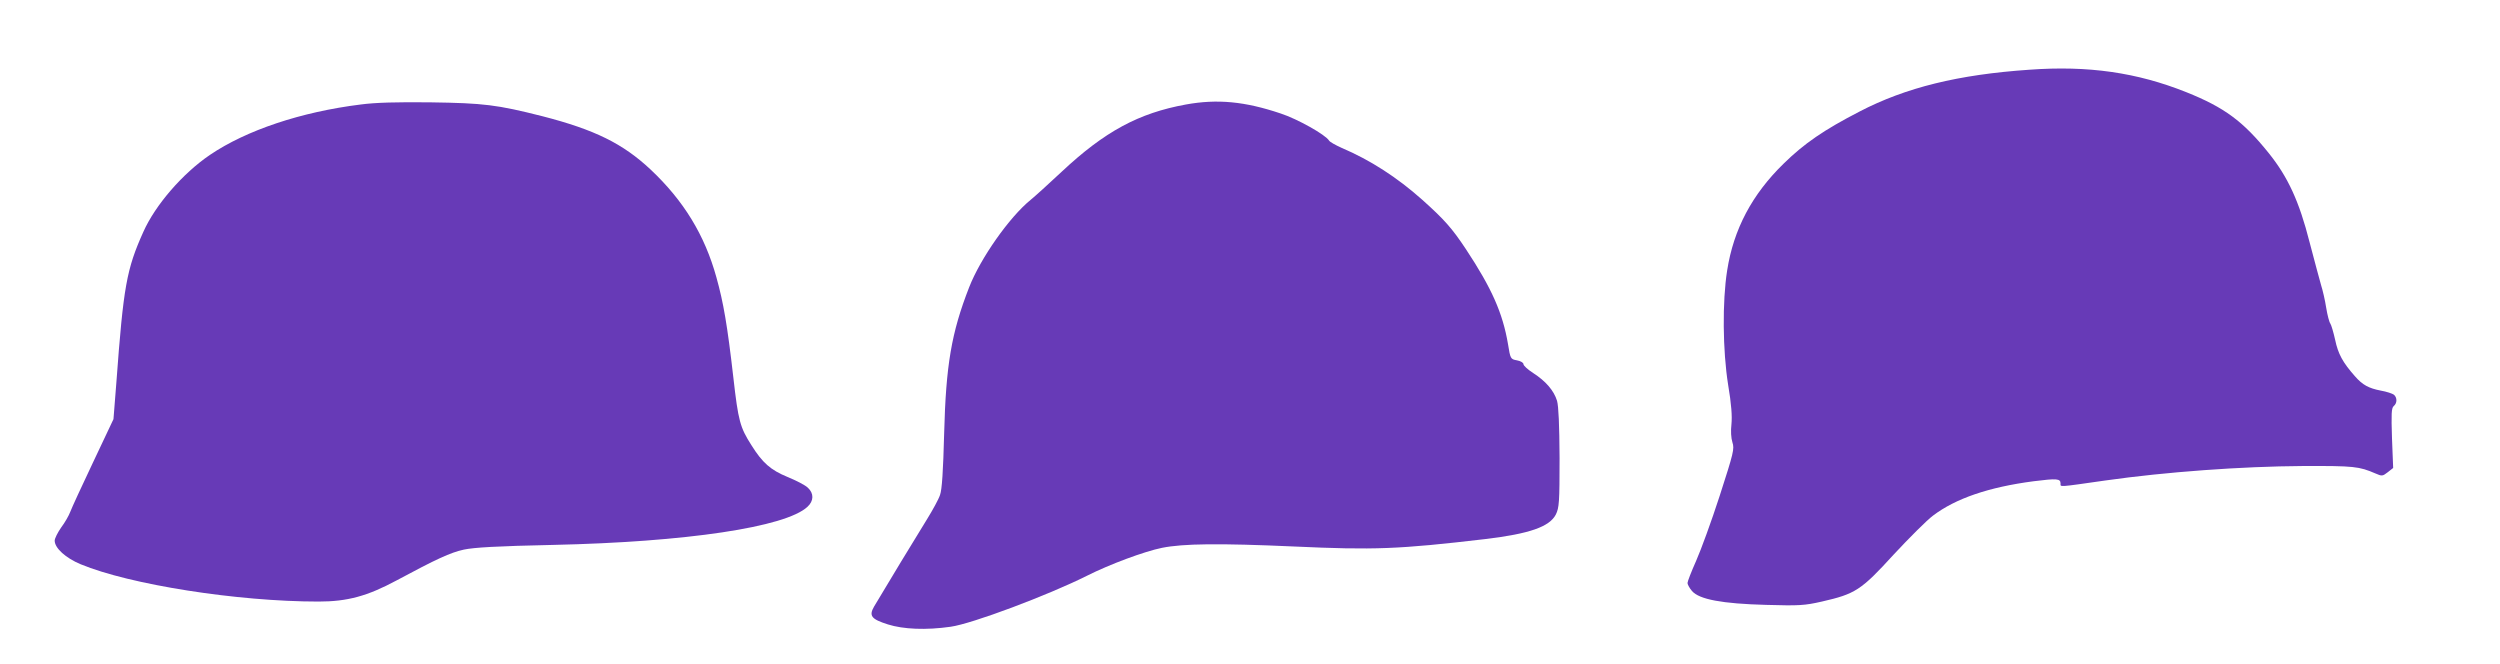
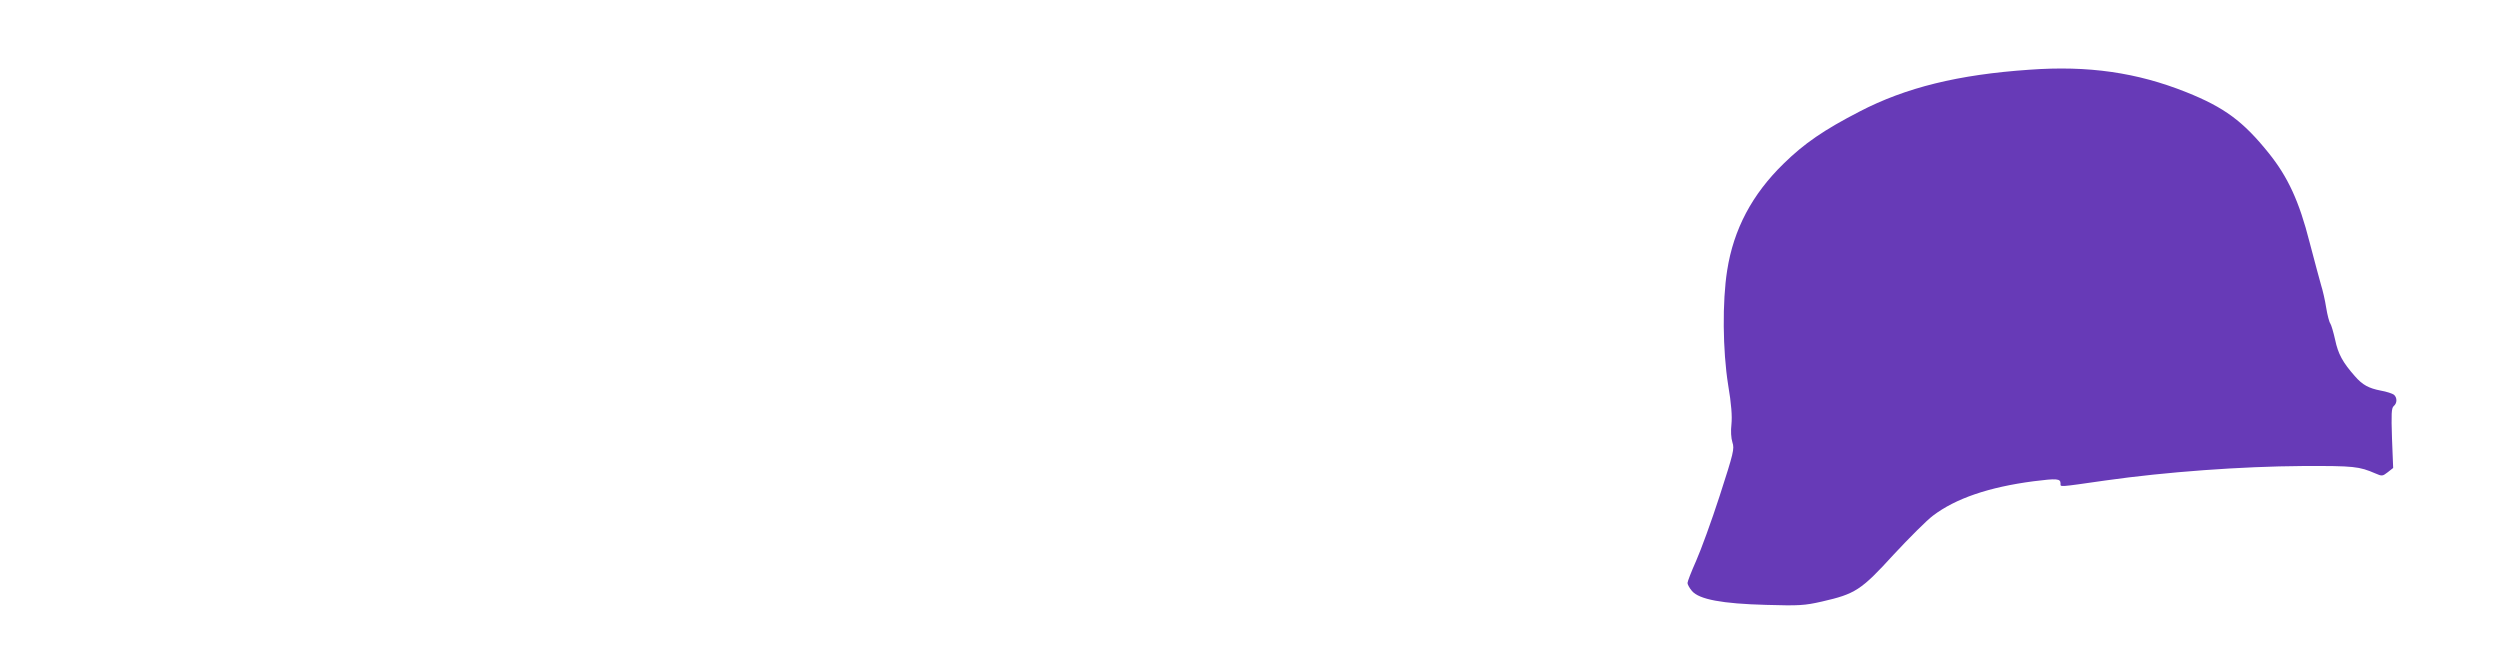
<svg xmlns="http://www.w3.org/2000/svg" version="1.0" width="1280pt" height="340pt" viewBox="0 0 1280 340" preserveAspectRatio="xMidYMid meet">
  <g transform="translate(0,340) scale(0.1,-0.1)" fill="#673ab7" stroke="none">
    <path d="M10390 3043 c-364 -25 -632 -91 -869 -214 -182 -94 -283 -163 -389 -267 -161 -157 -256 -335 -289 -547 -25 -158 -23 -409 5 -585 17 -100 21 -162 17 -202 -4 -35 -2 -71 5 -93 11 -33 6 -53 -65 -273 -42 -130 -97 -280 -121 -334 -24 -54 -44 -105 -44 -113 0 -7 10 -26 23 -41 37 -43 154 -65 380 -71 169 -5 197 -3 285 17 171 39 201 58 367 240 81 87 171 177 202 200 116 88 286 146 515 176 120 15 138 14 138 -12 0 -18 -15 -19 230 16 310 44 697 72 1010 74 265 1 288 -2 372 -38 34 -15 37 -14 63 6 l28 22 -6 152 c-4 125 -3 155 9 165 18 15 18 43 1 58 -8 6 -38 16 -67 21 -62 12 -94 29 -133 74 -62 70 -86 114 -101 186 -9 40 -20 77 -25 84 -5 6 -15 43 -21 81 -6 39 -18 90 -26 115 -7 25 -34 124 -59 220 -53 209 -111 334 -209 456 -131 163 -227 234 -422 312 -253 101 -502 137 -804 115z" />
-     <path d="M1847 2865 c-306 -38 -586 -132 -772 -258 -140 -95 -280 -257 -341 -394 -86 -191 -102 -280 -138 -769 l-15 -190 -104 -220 c-57 -120 -110 -235 -117 -254 -7 -19 -28 -56 -47 -81 -18 -26 -33 -56 -33 -67 0 -38 56 -89 133 -121 251 -104 801 -191 1218 -191 148 0 250 28 399 108 205 110 276 143 345 158 52 11 170 18 455 24 684 15 1192 91 1304 195 33 30 34 69 2 98 -13 13 -60 37 -104 55 -87 36 -128 72 -185 163 -58 91 -67 124 -92 344 -31 271 -51 386 -87 515 -60 217 -168 393 -337 552 -142 133 -286 204 -554 273 -233 59 -300 67 -572 71 -171 2 -284 -1 -358 -11z" />
-     <path d="M6072 2865 c-242 -44 -416 -138 -637 -345 -66 -62 -137 -126 -159 -144 -108 -88 -256 -298 -314 -447 -91 -233 -119 -399 -128 -750 -5 -190 -11 -286 -21 -313 -7 -22 -38 -78 -67 -125 -48 -77 -218 -357 -271 -447 -27 -47 -14 -64 71 -91 79 -25 195 -30 321 -12 109 15 498 161 698 261 117 59 295 125 384 143 109 22 294 24 675 7 412 -19 538 -14 981 38 226 27 329 63 361 126 17 35 19 62 19 289 -1 170 -5 264 -13 293 -16 52 -57 100 -122 142 -28 18 -50 38 -50 46 0 7 -15 16 -33 19 -33 6 -34 8 -46 83 -27 159 -83 286 -216 487 -71 107 -110 151 -224 253 -127 113 -264 202 -412 265 -31 14 -60 30 -64 37 -18 30 -162 111 -248 139 -184 62 -325 75 -485 46z" />
  </g>
</svg>